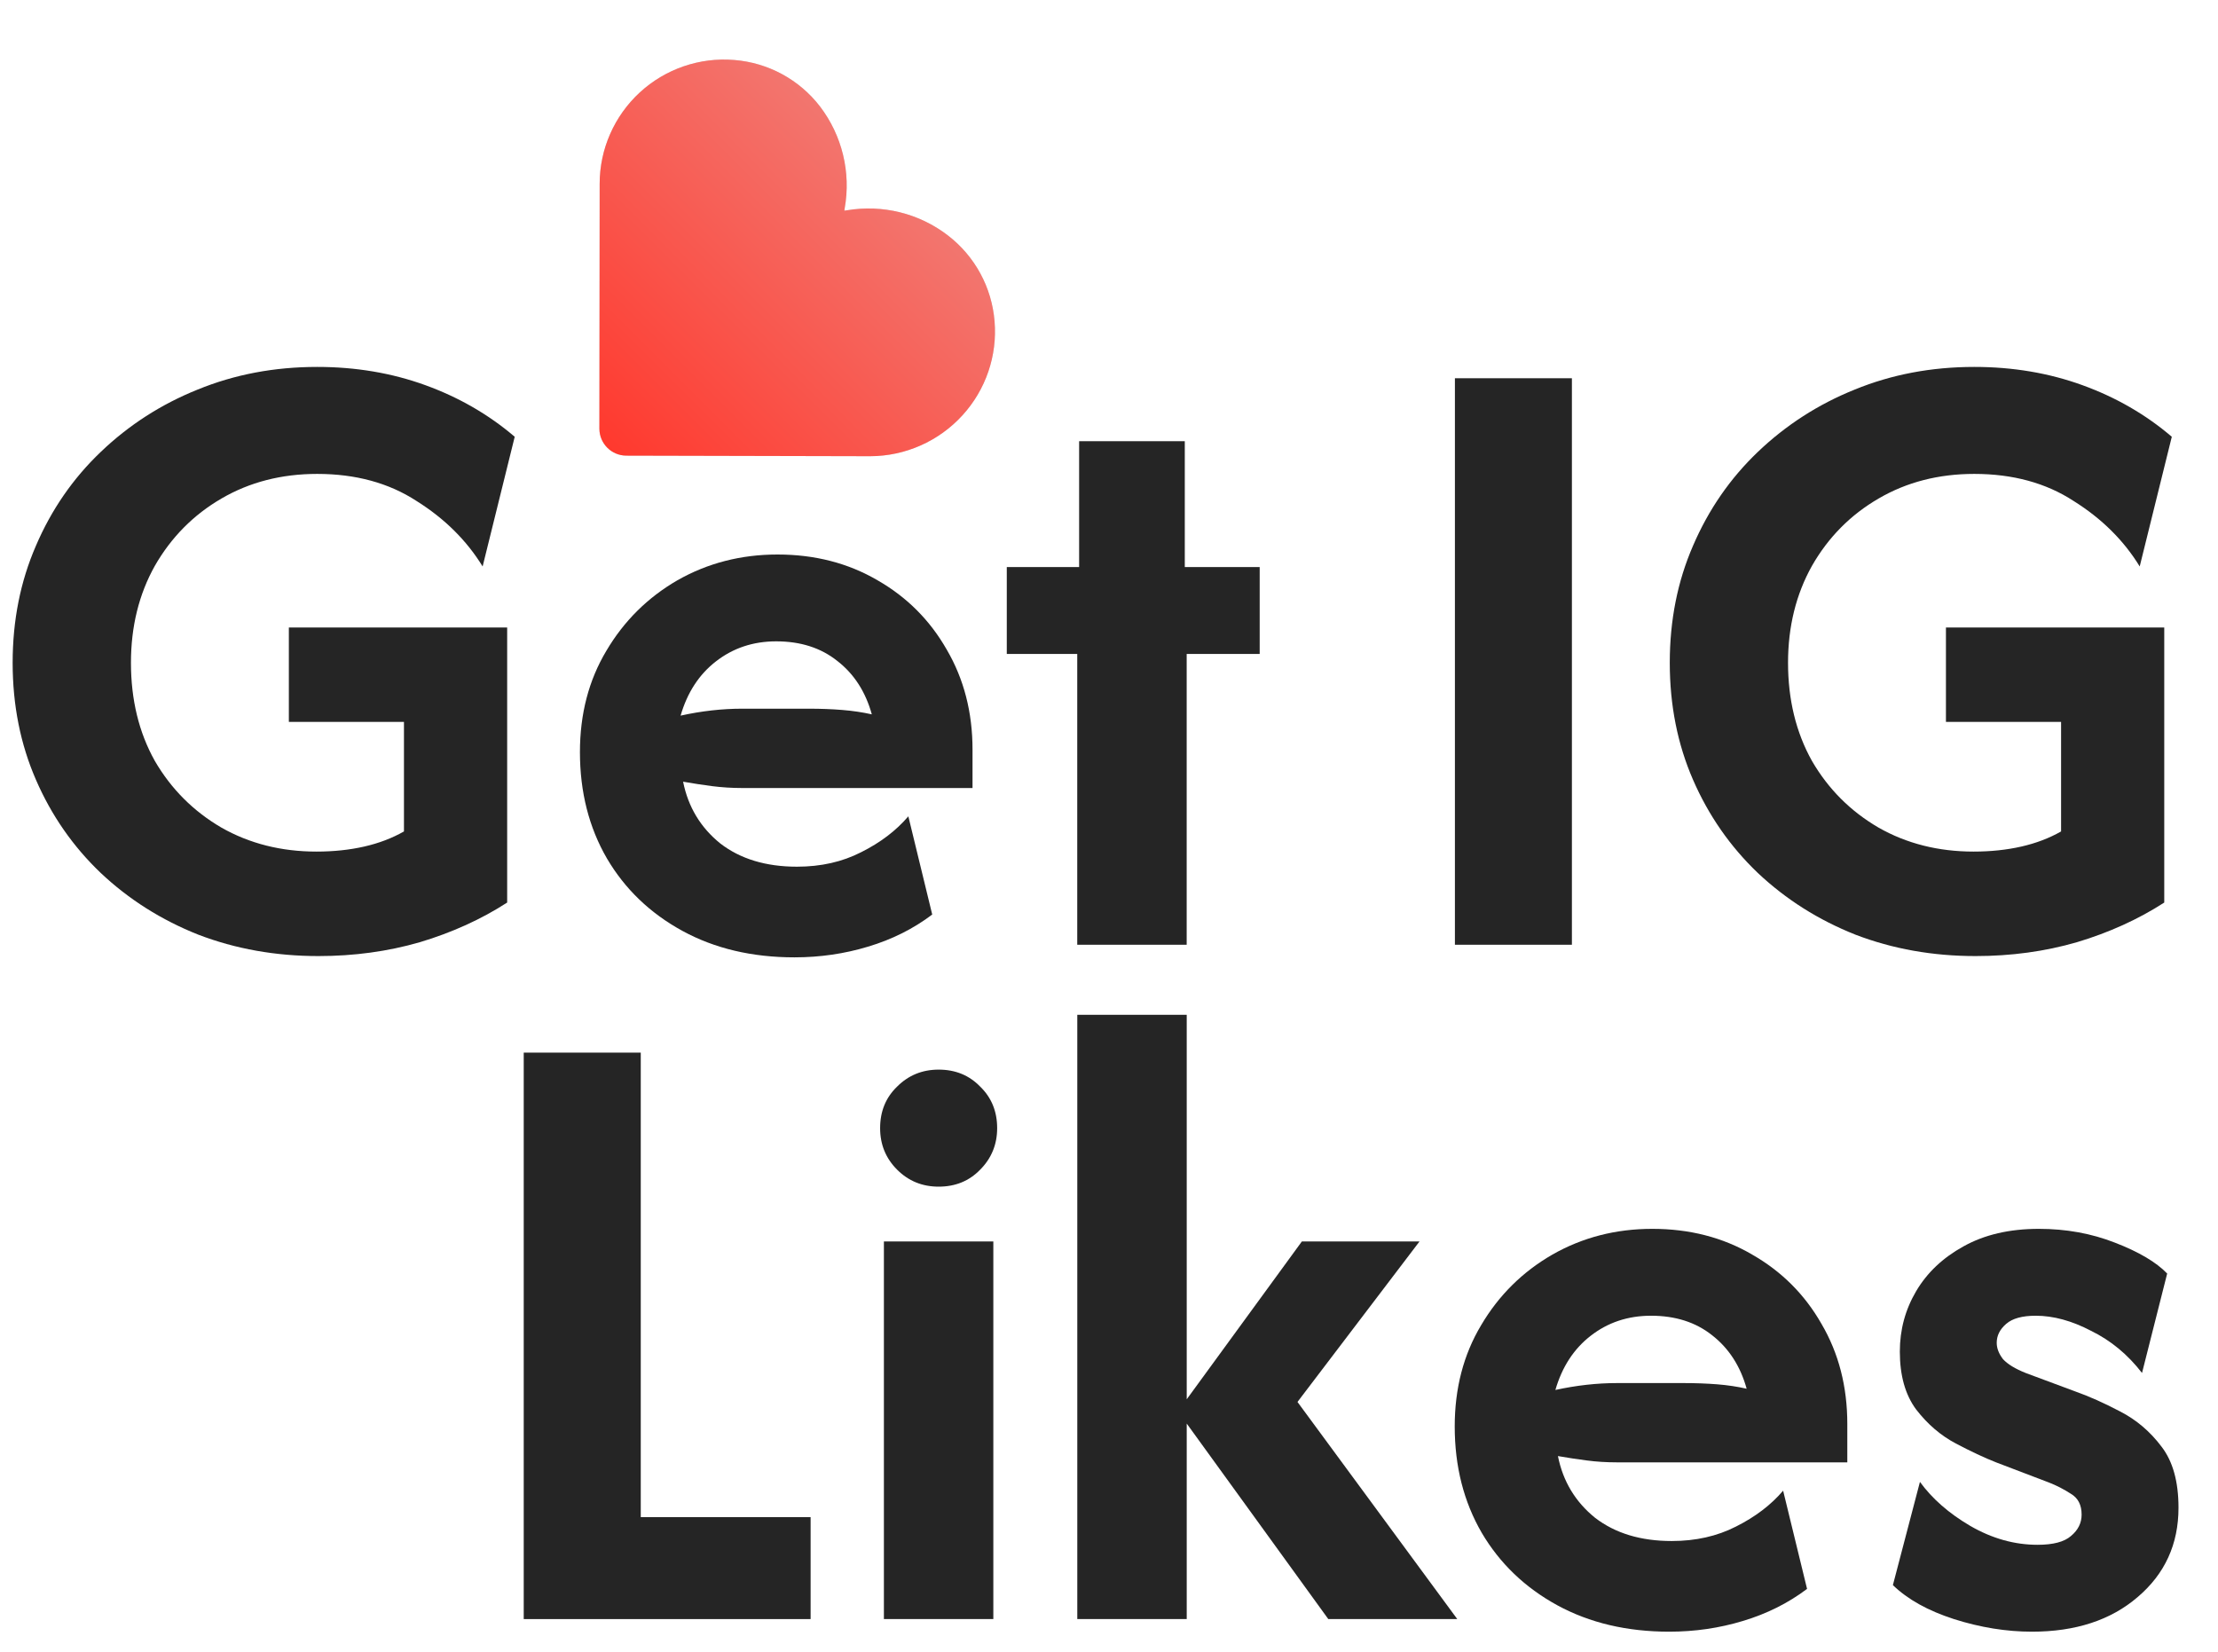
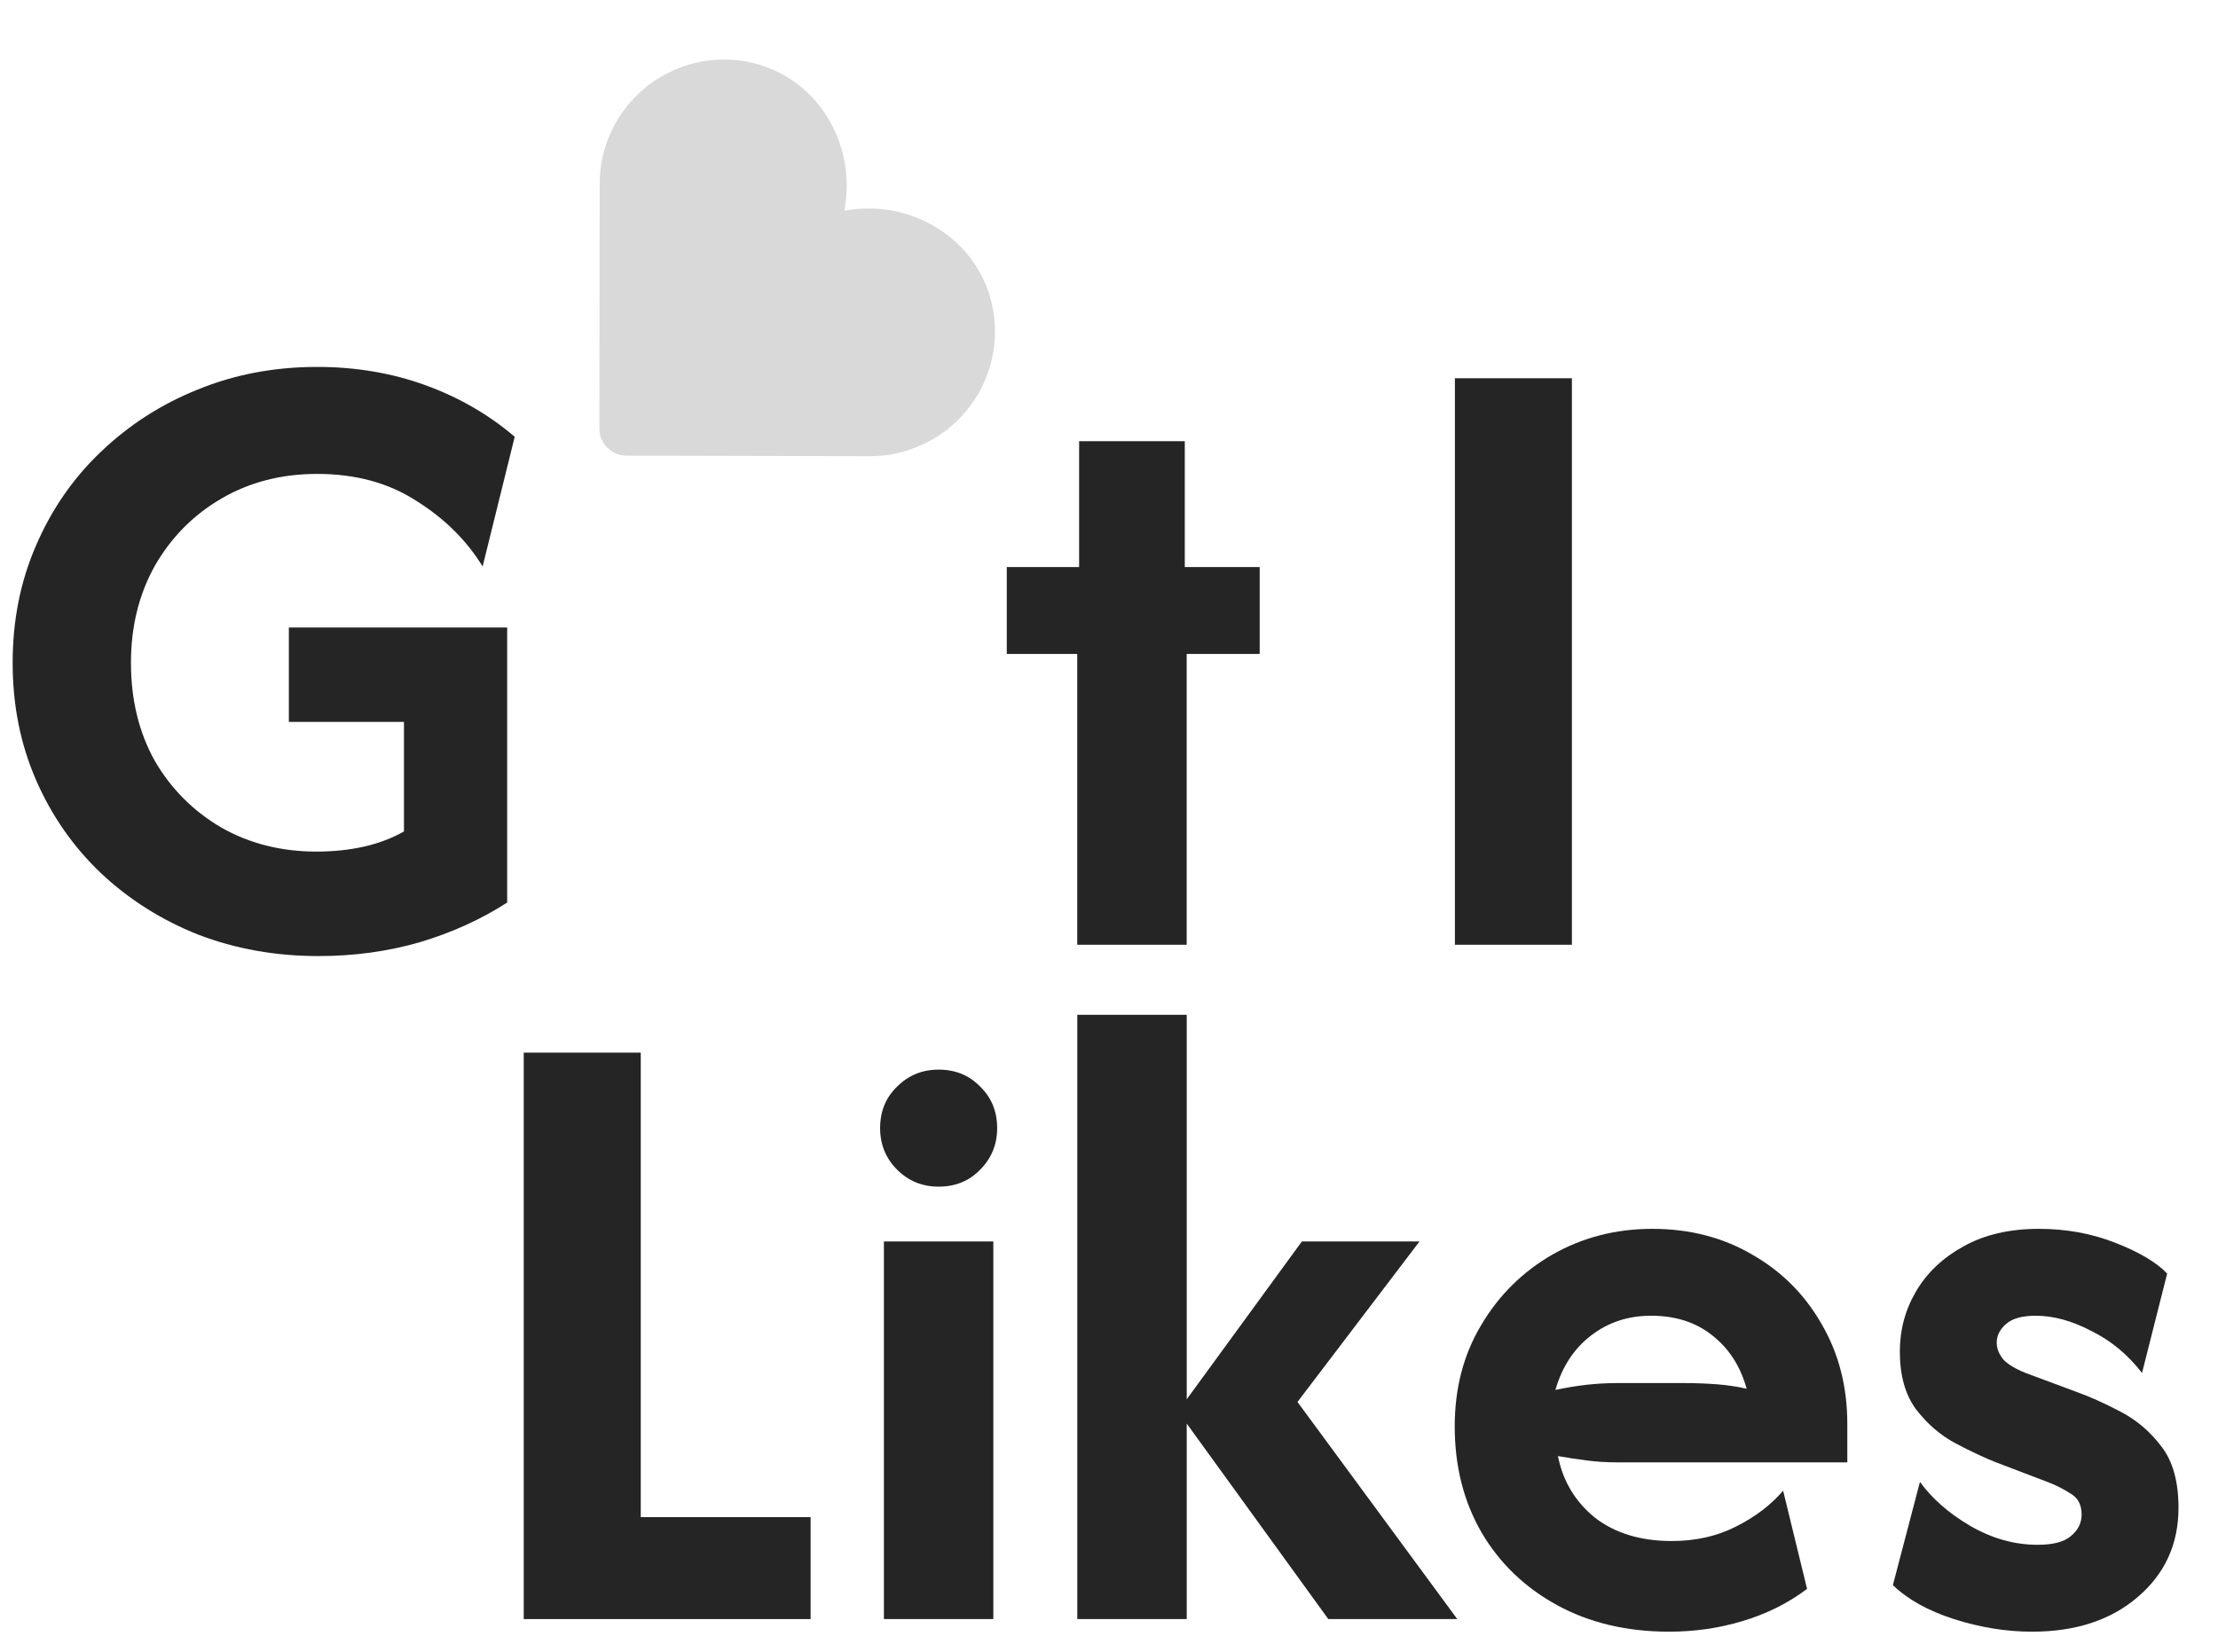
<svg xmlns="http://www.w3.org/2000/svg" width="47" height="35" viewBox="0 0 47 35" fill="none">
  <path d="M20.395 8.8C19.893 9.351 19.183 9.665 18.441 9.667L13.269 9.655C12.956 9.652 12.704 9.4 12.701 9.087L12.707 3.897C12.706 3.162 13.015 2.459 13.557 1.959C14.099 1.46 14.826 1.21 15.558 1.271C16.278 1.328 16.938 1.686 17.377 2.257C17.845 2.871 18.035 3.653 17.899 4.415L17.892 4.464L17.941 4.457C18.701 4.328 19.479 4.52 20.088 4.99C20.659 5.429 21.017 6.089 21.075 6.808C21.136 7.537 20.889 8.259 20.395 8.8Z" fill="#D9D9D9" />
-   <path d="M20.395 8.8C19.893 9.351 19.183 9.665 18.441 9.667L13.269 9.655C12.956 9.652 12.704 9.4 12.701 9.087L12.707 3.897C12.706 3.162 13.015 2.459 13.557 1.959C14.099 1.46 14.826 1.21 15.558 1.271C16.278 1.328 16.938 1.686 17.377 2.257C17.845 2.871 18.035 3.653 17.899 4.415L17.892 4.464L17.941 4.457C18.701 4.328 19.479 4.52 20.088 4.99C20.659 5.429 21.017 6.089 21.075 6.808C21.136 7.537 20.889 8.259 20.395 8.8Z" fill="url(#paint0_linear_2082_20)" />
  <path d="M6.747 20.259C5.841 20.259 4.992 20.108 4.201 19.805C3.419 19.494 2.73 19.059 2.135 18.498C1.548 17.938 1.09 17.28 0.762 16.524C0.433 15.769 0.268 14.942 0.268 14.044C0.268 13.146 0.433 12.319 0.762 11.563C1.09 10.798 1.548 10.136 2.135 9.576C2.73 9.007 3.414 8.566 4.188 8.255C4.97 7.935 5.814 7.775 6.721 7.775C7.538 7.775 8.303 7.904 9.014 8.162C9.725 8.42 10.355 8.784 10.907 9.255L10.227 12.003C9.889 11.452 9.422 10.989 8.827 10.616C8.24 10.234 7.538 10.042 6.721 10.042C5.965 10.042 5.29 10.216 4.694 10.563C4.099 10.909 3.628 11.385 3.281 11.99C2.943 12.594 2.775 13.279 2.775 14.044C2.775 14.826 2.943 15.52 3.281 16.124C3.628 16.72 4.099 17.191 4.694 17.538C5.29 17.876 5.961 18.045 6.707 18.045C7.072 18.045 7.409 18.009 7.72 17.938C8.031 17.867 8.311 17.76 8.56 17.618V15.297H6.121V13.297H10.747V19.125C10.196 19.481 9.578 19.761 8.894 19.966C8.218 20.161 7.503 20.259 6.747 20.259Z" fill="#252525" />
-   <path d="M16.835 20.286C15.937 20.286 15.146 20.099 14.462 19.726C13.777 19.352 13.244 18.841 12.862 18.192C12.48 17.534 12.289 16.782 12.289 15.938C12.289 15.129 12.476 14.413 12.849 13.79C13.222 13.159 13.724 12.661 14.355 12.296C14.995 11.932 15.702 11.75 16.475 11.75C17.266 11.75 17.972 11.932 18.595 12.296C19.217 12.652 19.705 13.141 20.061 13.764C20.425 14.386 20.608 15.093 20.608 15.884V16.698H15.728C15.506 16.698 15.293 16.684 15.088 16.658C14.884 16.631 14.68 16.6 14.475 16.564C14.582 17.098 14.844 17.534 15.262 17.872C15.688 18.201 16.23 18.365 16.888 18.365C17.395 18.365 17.848 18.263 18.248 18.058C18.657 17.854 18.99 17.6 19.248 17.298L19.754 19.379C19.354 19.681 18.901 19.908 18.395 20.059C17.897 20.21 17.377 20.286 16.835 20.286ZM14.422 15.164C14.866 15.066 15.302 15.017 15.728 15.017H17.141C17.39 15.017 17.626 15.026 17.848 15.044C18.07 15.062 18.279 15.093 18.474 15.137C18.341 14.657 18.097 14.279 17.741 14.004C17.395 13.728 16.964 13.59 16.448 13.59C15.959 13.59 15.533 13.732 15.168 14.017C14.813 14.293 14.564 14.675 14.422 15.164Z" fill="#252525" />
  <path d="M22.827 20.019V13.857H21.334V12.016H22.867V9.349H25.106V12.016H26.693V13.857H25.146V20.019H22.827Z" fill="#252525" />
  <path d="M30.83 20.019V8.015H33.309V20.019H30.83Z" fill="#252525" />
-   <path d="M41.862 20.259C40.955 20.259 40.106 20.108 39.316 19.805C38.533 19.494 37.845 19.059 37.249 18.498C36.663 17.938 36.205 17.28 35.876 16.524C35.547 15.769 35.383 14.942 35.383 14.044C35.383 13.146 35.547 12.319 35.876 11.563C36.205 10.798 36.663 10.136 37.249 9.576C37.845 9.007 38.529 8.566 39.302 8.255C40.084 7.935 40.929 7.775 41.835 7.775C42.653 7.775 43.417 7.904 44.128 8.162C44.839 8.42 45.47 8.784 46.021 9.255L45.341 12.003C45.004 11.452 44.537 10.989 43.941 10.616C43.355 10.234 42.653 10.042 41.835 10.042C41.08 10.042 40.404 10.216 39.809 10.563C39.213 10.909 38.742 11.385 38.396 11.99C38.058 12.594 37.889 13.279 37.889 14.044C37.889 14.826 38.058 15.52 38.396 16.124C38.742 16.72 39.213 17.191 39.809 17.538C40.404 17.876 41.075 18.045 41.822 18.045C42.186 18.045 42.524 18.009 42.835 17.938C43.146 17.867 43.426 17.76 43.675 17.618V15.297H41.235V13.297H45.861V19.125C45.31 19.481 44.692 19.761 44.008 19.966C43.333 20.161 42.617 20.259 41.862 20.259Z" fill="#252525" />
  <path d="M11.098 34.308V22.305H13.578V32.148H17.177V34.308H11.098Z" fill="#252525" />
  <path d="M18.73 34.308V26.306H21.049V34.308H18.73ZM19.89 25.145C19.543 25.145 19.25 25.025 19.01 24.785C18.77 24.545 18.65 24.252 18.65 23.905C18.65 23.549 18.77 23.256 19.01 23.025C19.25 22.785 19.543 22.665 19.89 22.665C20.245 22.665 20.538 22.785 20.77 23.025C21.009 23.256 21.13 23.549 21.13 23.905C21.13 24.252 21.009 24.545 20.77 24.785C20.538 25.025 20.245 25.145 19.89 25.145Z" fill="#252525" />
  <path d="M28.147 34.308L24.96 29.907L27.587 26.306H30.08L27.494 29.707L30.88 34.308H28.147ZM22.828 34.308V21.504H25.147V34.308H22.828Z" fill="#252525" />
  <path d="M35.372 34.575C34.474 34.575 33.684 34.388 32.999 34.015C32.315 33.641 31.782 33.13 31.399 32.481C31.017 31.823 30.826 31.072 30.826 30.227C30.826 29.418 31.013 28.702 31.386 28.08C31.759 27.448 32.262 26.95 32.893 26.586C33.532 26.221 34.239 26.039 35.012 26.039C35.803 26.039 36.51 26.221 37.132 26.586C37.754 26.942 38.243 27.43 38.598 28.053C38.963 28.675 39.145 29.382 39.145 30.174V30.987H34.266C34.044 30.987 33.83 30.974 33.626 30.947C33.421 30.921 33.217 30.889 33.013 30.854C33.119 31.387 33.381 31.823 33.799 32.161C34.226 32.49 34.768 32.654 35.425 32.654C35.932 32.654 36.385 32.552 36.785 32.348C37.194 32.143 37.527 31.89 37.785 31.587L38.292 33.668C37.892 33.97 37.438 34.197 36.932 34.348C36.434 34.499 35.914 34.575 35.372 34.575ZM32.959 29.453C33.404 29.356 33.839 29.307 34.266 29.307H35.679C35.928 29.307 36.163 29.316 36.385 29.333C36.608 29.351 36.816 29.382 37.012 29.427C36.879 28.947 36.634 28.569 36.279 28.293C35.932 28.017 35.501 27.88 34.986 27.88C34.497 27.88 34.07 28.022 33.706 28.306C33.35 28.582 33.101 28.964 32.959 29.453Z" fill="#252525" />
  <path d="M43.057 34.575C42.515 34.575 41.964 34.486 41.404 34.308C40.853 34.13 40.422 33.89 40.111 33.588L40.684 31.401C40.942 31.756 41.297 32.068 41.751 32.334C42.213 32.601 42.688 32.734 43.177 32.734C43.506 32.734 43.742 32.672 43.884 32.548C44.035 32.423 44.11 32.272 44.11 32.094C44.11 31.89 44.035 31.743 43.884 31.654C43.733 31.556 43.577 31.476 43.417 31.414L42.297 30.987C42.048 30.889 41.764 30.756 41.444 30.587C41.124 30.418 40.844 30.178 40.604 29.867C40.373 29.556 40.258 29.147 40.258 28.64C40.258 28.177 40.373 27.751 40.604 27.359C40.835 26.968 41.169 26.652 41.604 26.412C42.048 26.163 42.582 26.039 43.204 26.039C43.782 26.039 44.319 26.137 44.817 26.332C45.324 26.528 45.692 26.746 45.923 26.986L45.39 29.093C45.088 28.702 44.728 28.404 44.31 28.2C43.901 27.986 43.51 27.88 43.137 27.88C42.853 27.88 42.644 27.937 42.511 28.053C42.377 28.169 42.311 28.302 42.311 28.453C42.311 28.569 42.355 28.684 42.444 28.8C42.542 28.907 42.702 29.004 42.924 29.093L43.964 29.48C44.266 29.587 44.586 29.729 44.923 29.907C45.27 30.085 45.563 30.334 45.803 30.654C46.043 30.965 46.163 31.396 46.163 31.948C46.163 32.721 45.874 33.352 45.297 33.842C44.728 34.331 43.981 34.575 43.057 34.575Z" fill="#252525" />
  <defs>
    <linearGradient id="paint0_linear_2082_20" x1="18.753" y1="3.603" x2="12.869" y2="9.487" gradientUnits="userSpaceOnUse">
      <stop stop-color="#F2766F" />
      <stop offset="1" stop-color="#FF392E" />
    </linearGradient>
  </defs>
</svg>